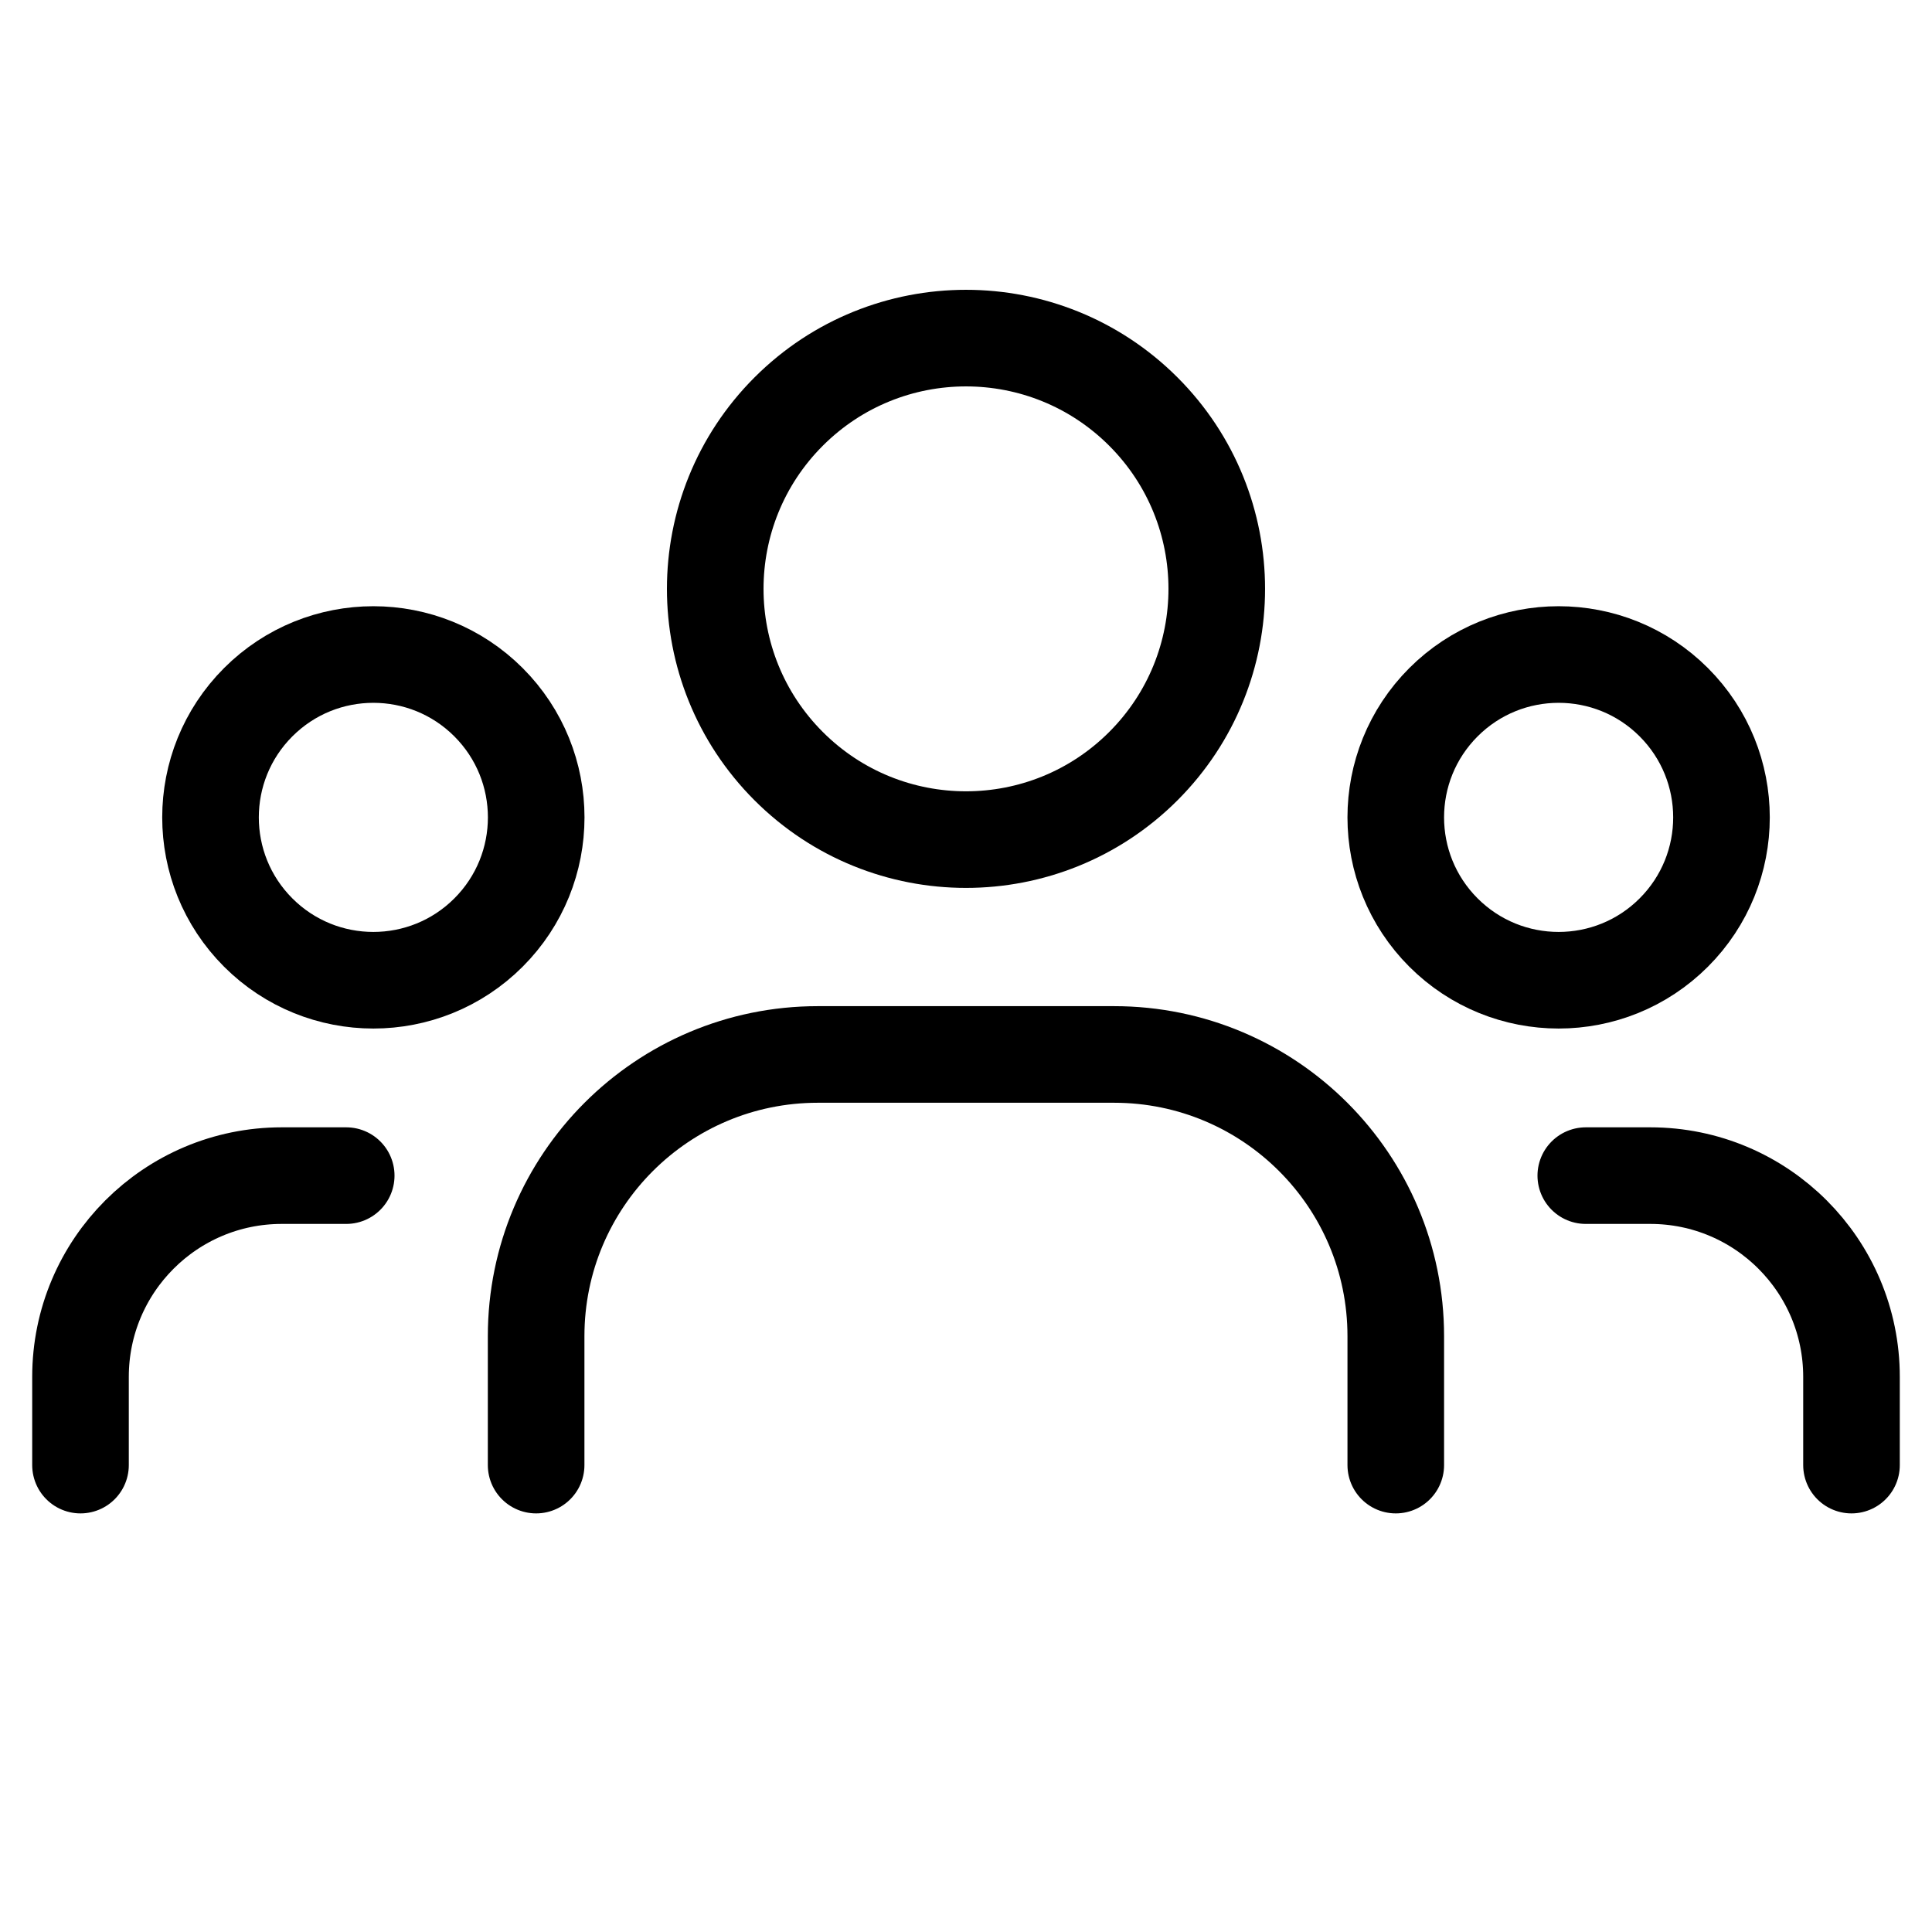
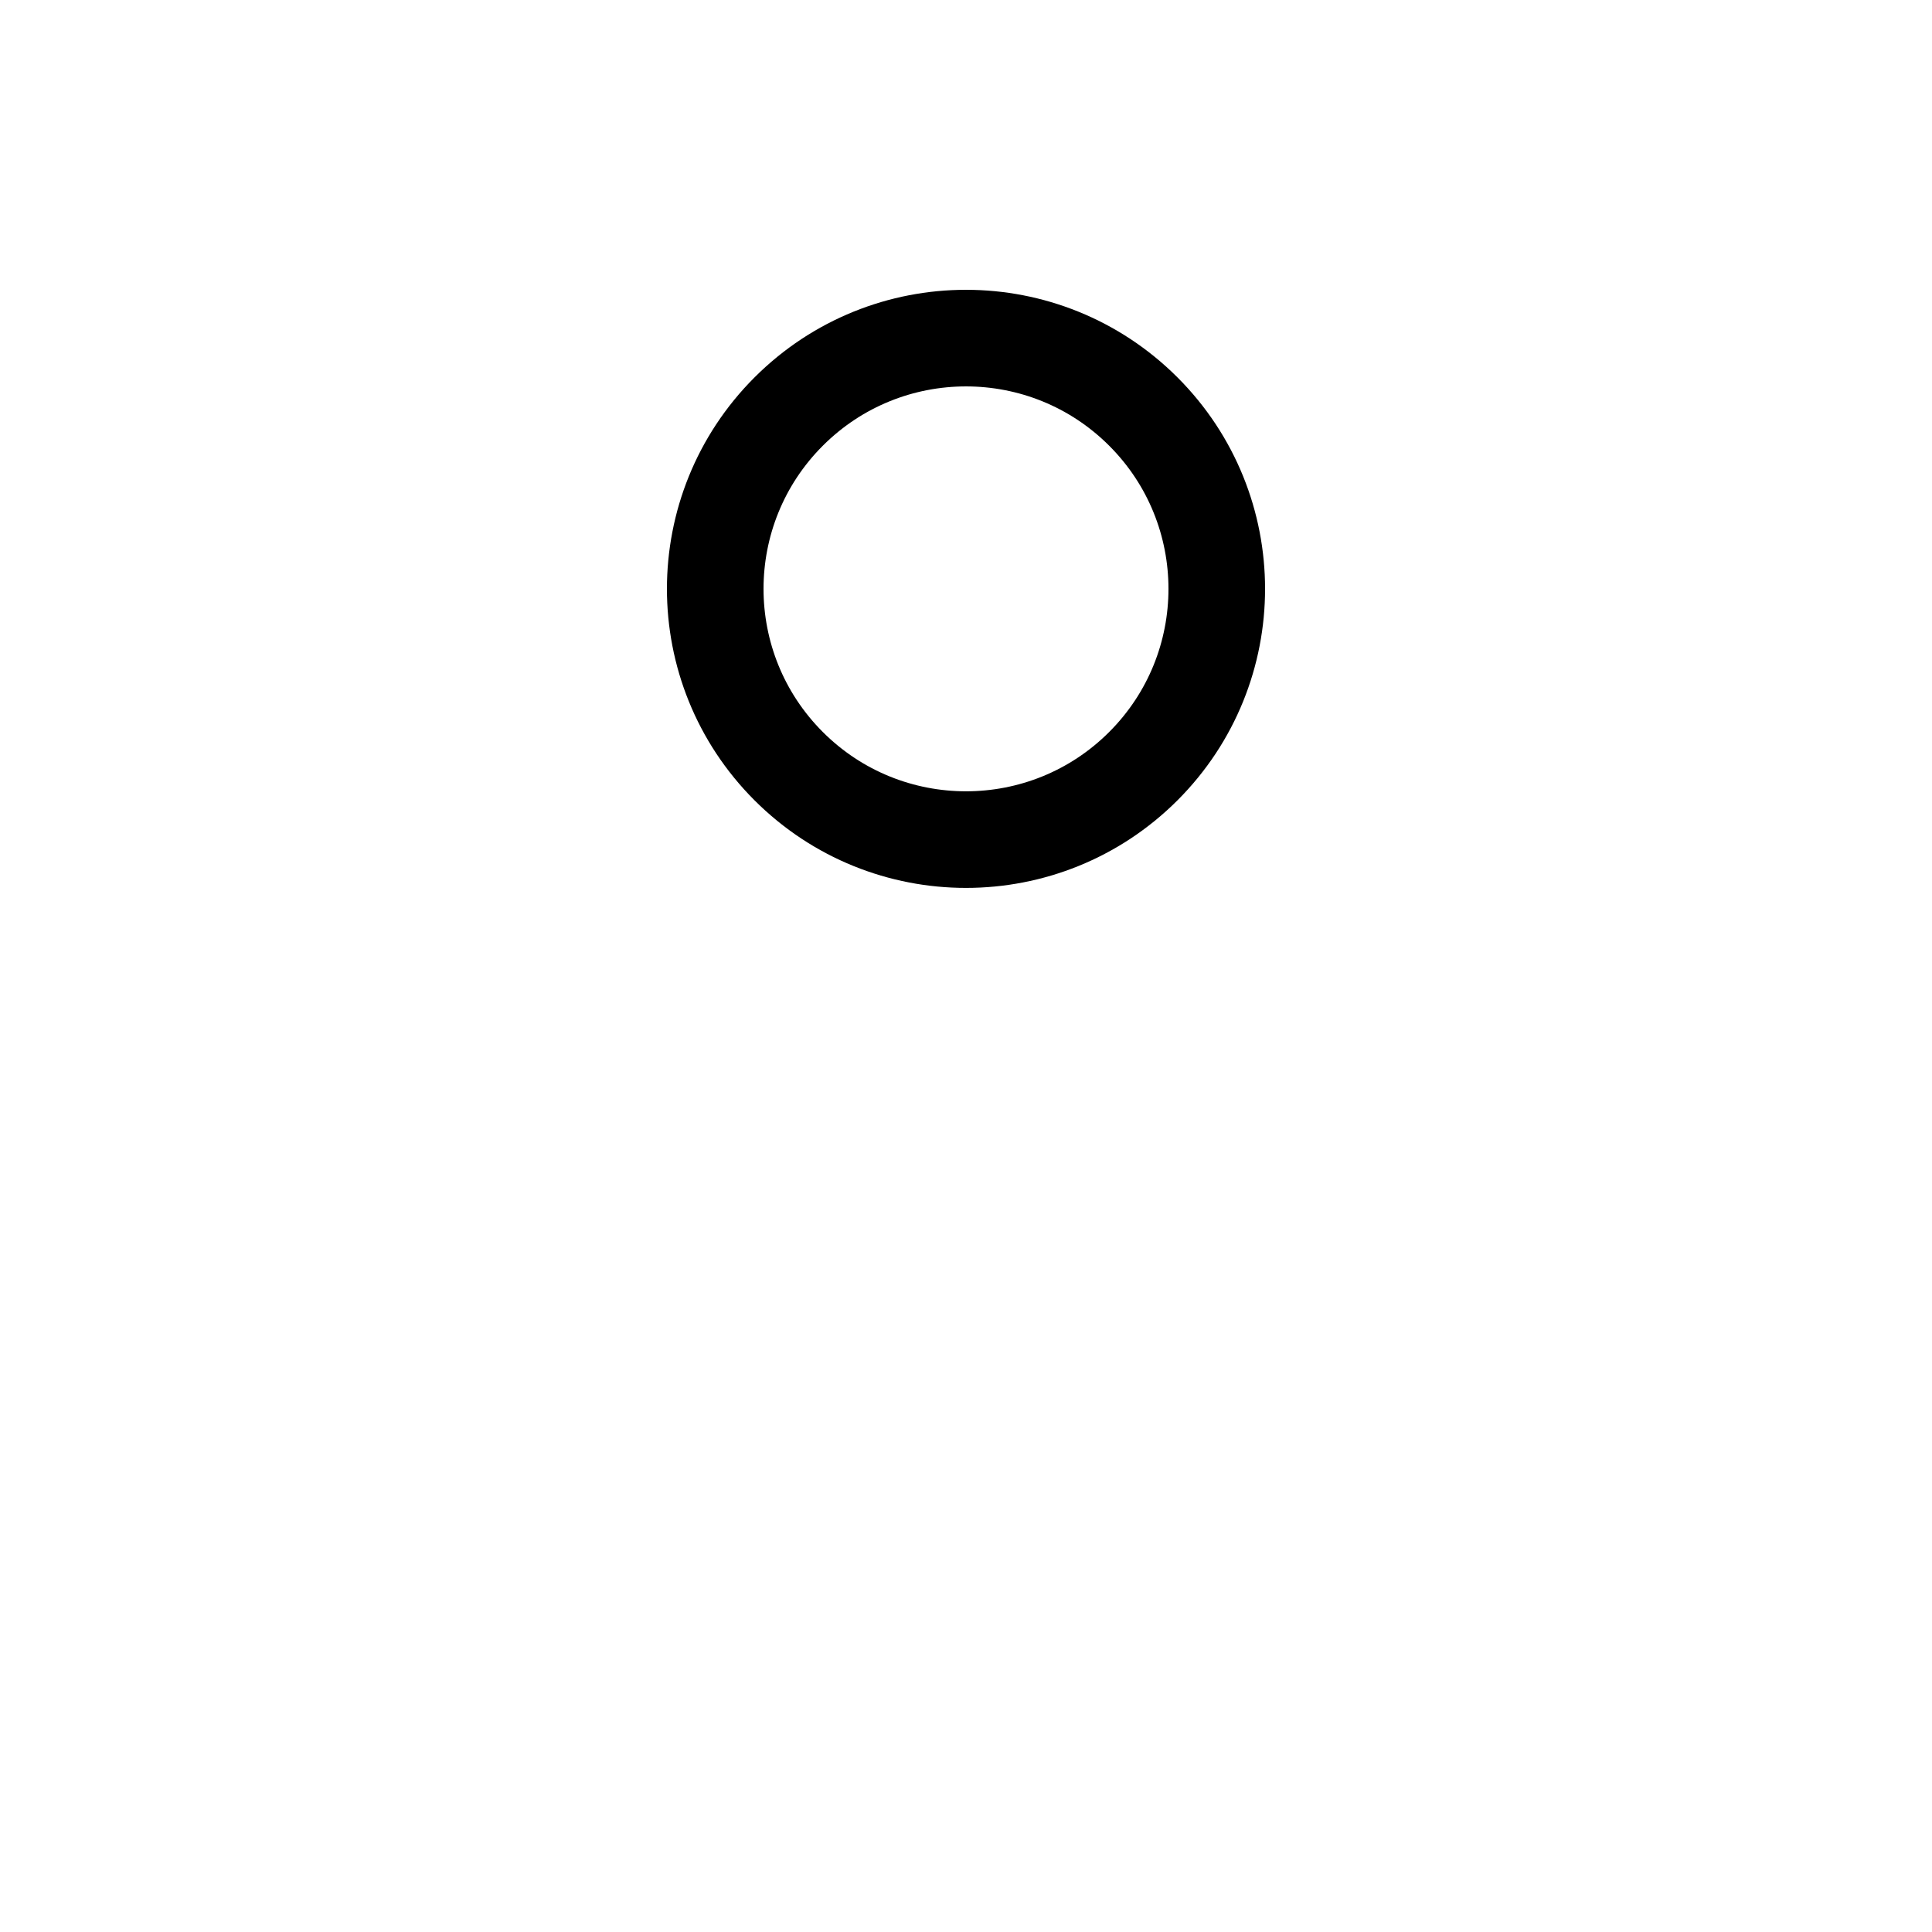
<svg xmlns="http://www.w3.org/2000/svg" width="60" height="60" viewBox="0 0 60 60" fill="none">
-   <path d="M51.981 21.808C53.956 23.784 53.956 26.986 51.981 28.961C50.006 30.936 46.804 30.936 44.828 28.961C42.853 26.986 42.853 23.784 44.828 21.808C46.804 19.833 50.006 19.833 51.981 21.808Z" stroke="black" stroke-width="3" stroke-linecap="round" stroke-linejoin="round" />
  <path d="M35.507 12.781C38.548 15.822 38.548 20.753 35.507 23.794C32.465 26.835 27.535 26.835 24.493 23.794C21.452 20.753 21.452 15.822 24.493 12.781C27.535 9.74 32.465 9.74 35.507 12.781Z" stroke="black" stroke-width="3" stroke-linecap="round" stroke-linejoin="round" />
-   <path d="M15.171 21.808C17.146 23.784 17.146 26.986 15.171 28.961C13.196 30.936 9.994 30.936 8.019 28.961C6.044 26.986 6.044 23.784 8.019 21.808C9.994 19.833 13.196 19.833 15.171 21.808Z" stroke="black" stroke-width="3" stroke-linecap="round" stroke-linejoin="round" />
-   <path d="M57.5 45.5V42.76C57.5 39.308 54.703 36.51 51.25 36.51H49.248" stroke="black" stroke-width="3" stroke-linecap="round" stroke-linejoin="round" />
-   <path d="M2.5 45.5V42.76C2.5 39.308 5.298 36.51 8.75 36.51H10.752" stroke="black" stroke-width="3" stroke-linecap="round" stroke-linejoin="round" />
-   <path d="M43.347 45.5V41.497C43.347 36.665 39.43 32.747 34.597 32.747H25.4C20.567 32.747 16.65 36.665 16.65 41.497V45.5" stroke="black" stroke-width="3" stroke-linecap="round" stroke-linejoin="round" />
</svg>